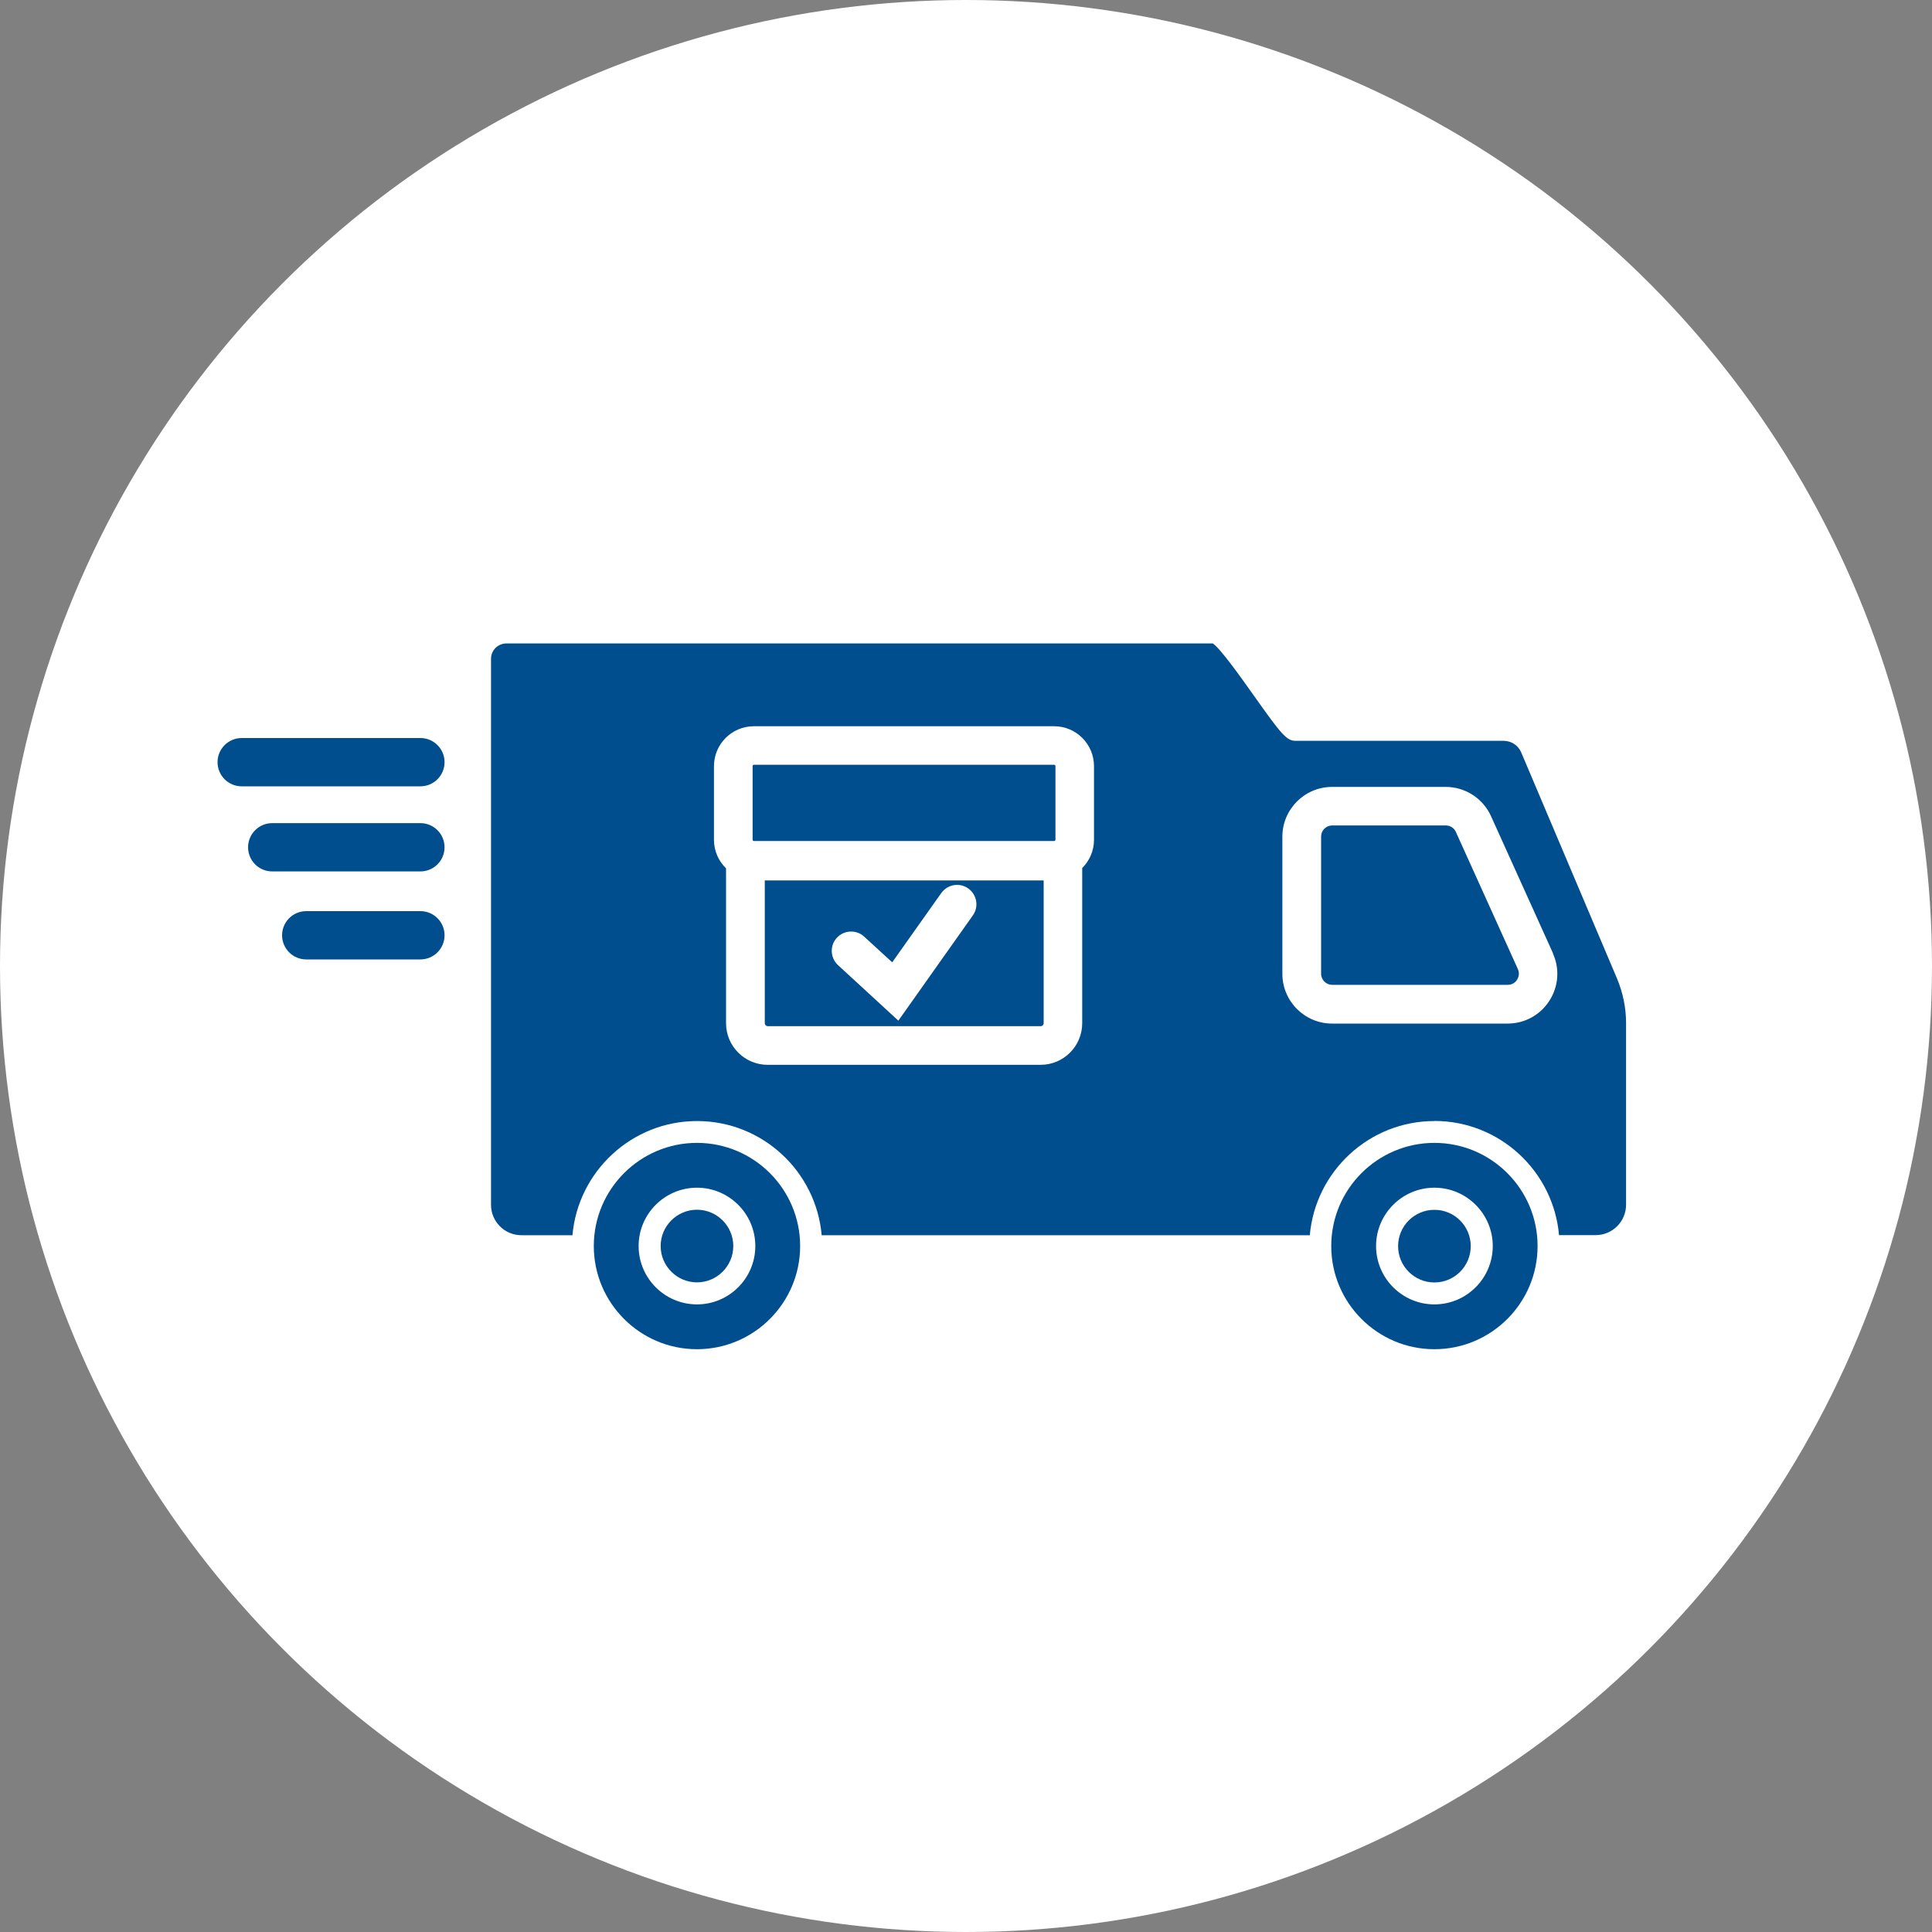
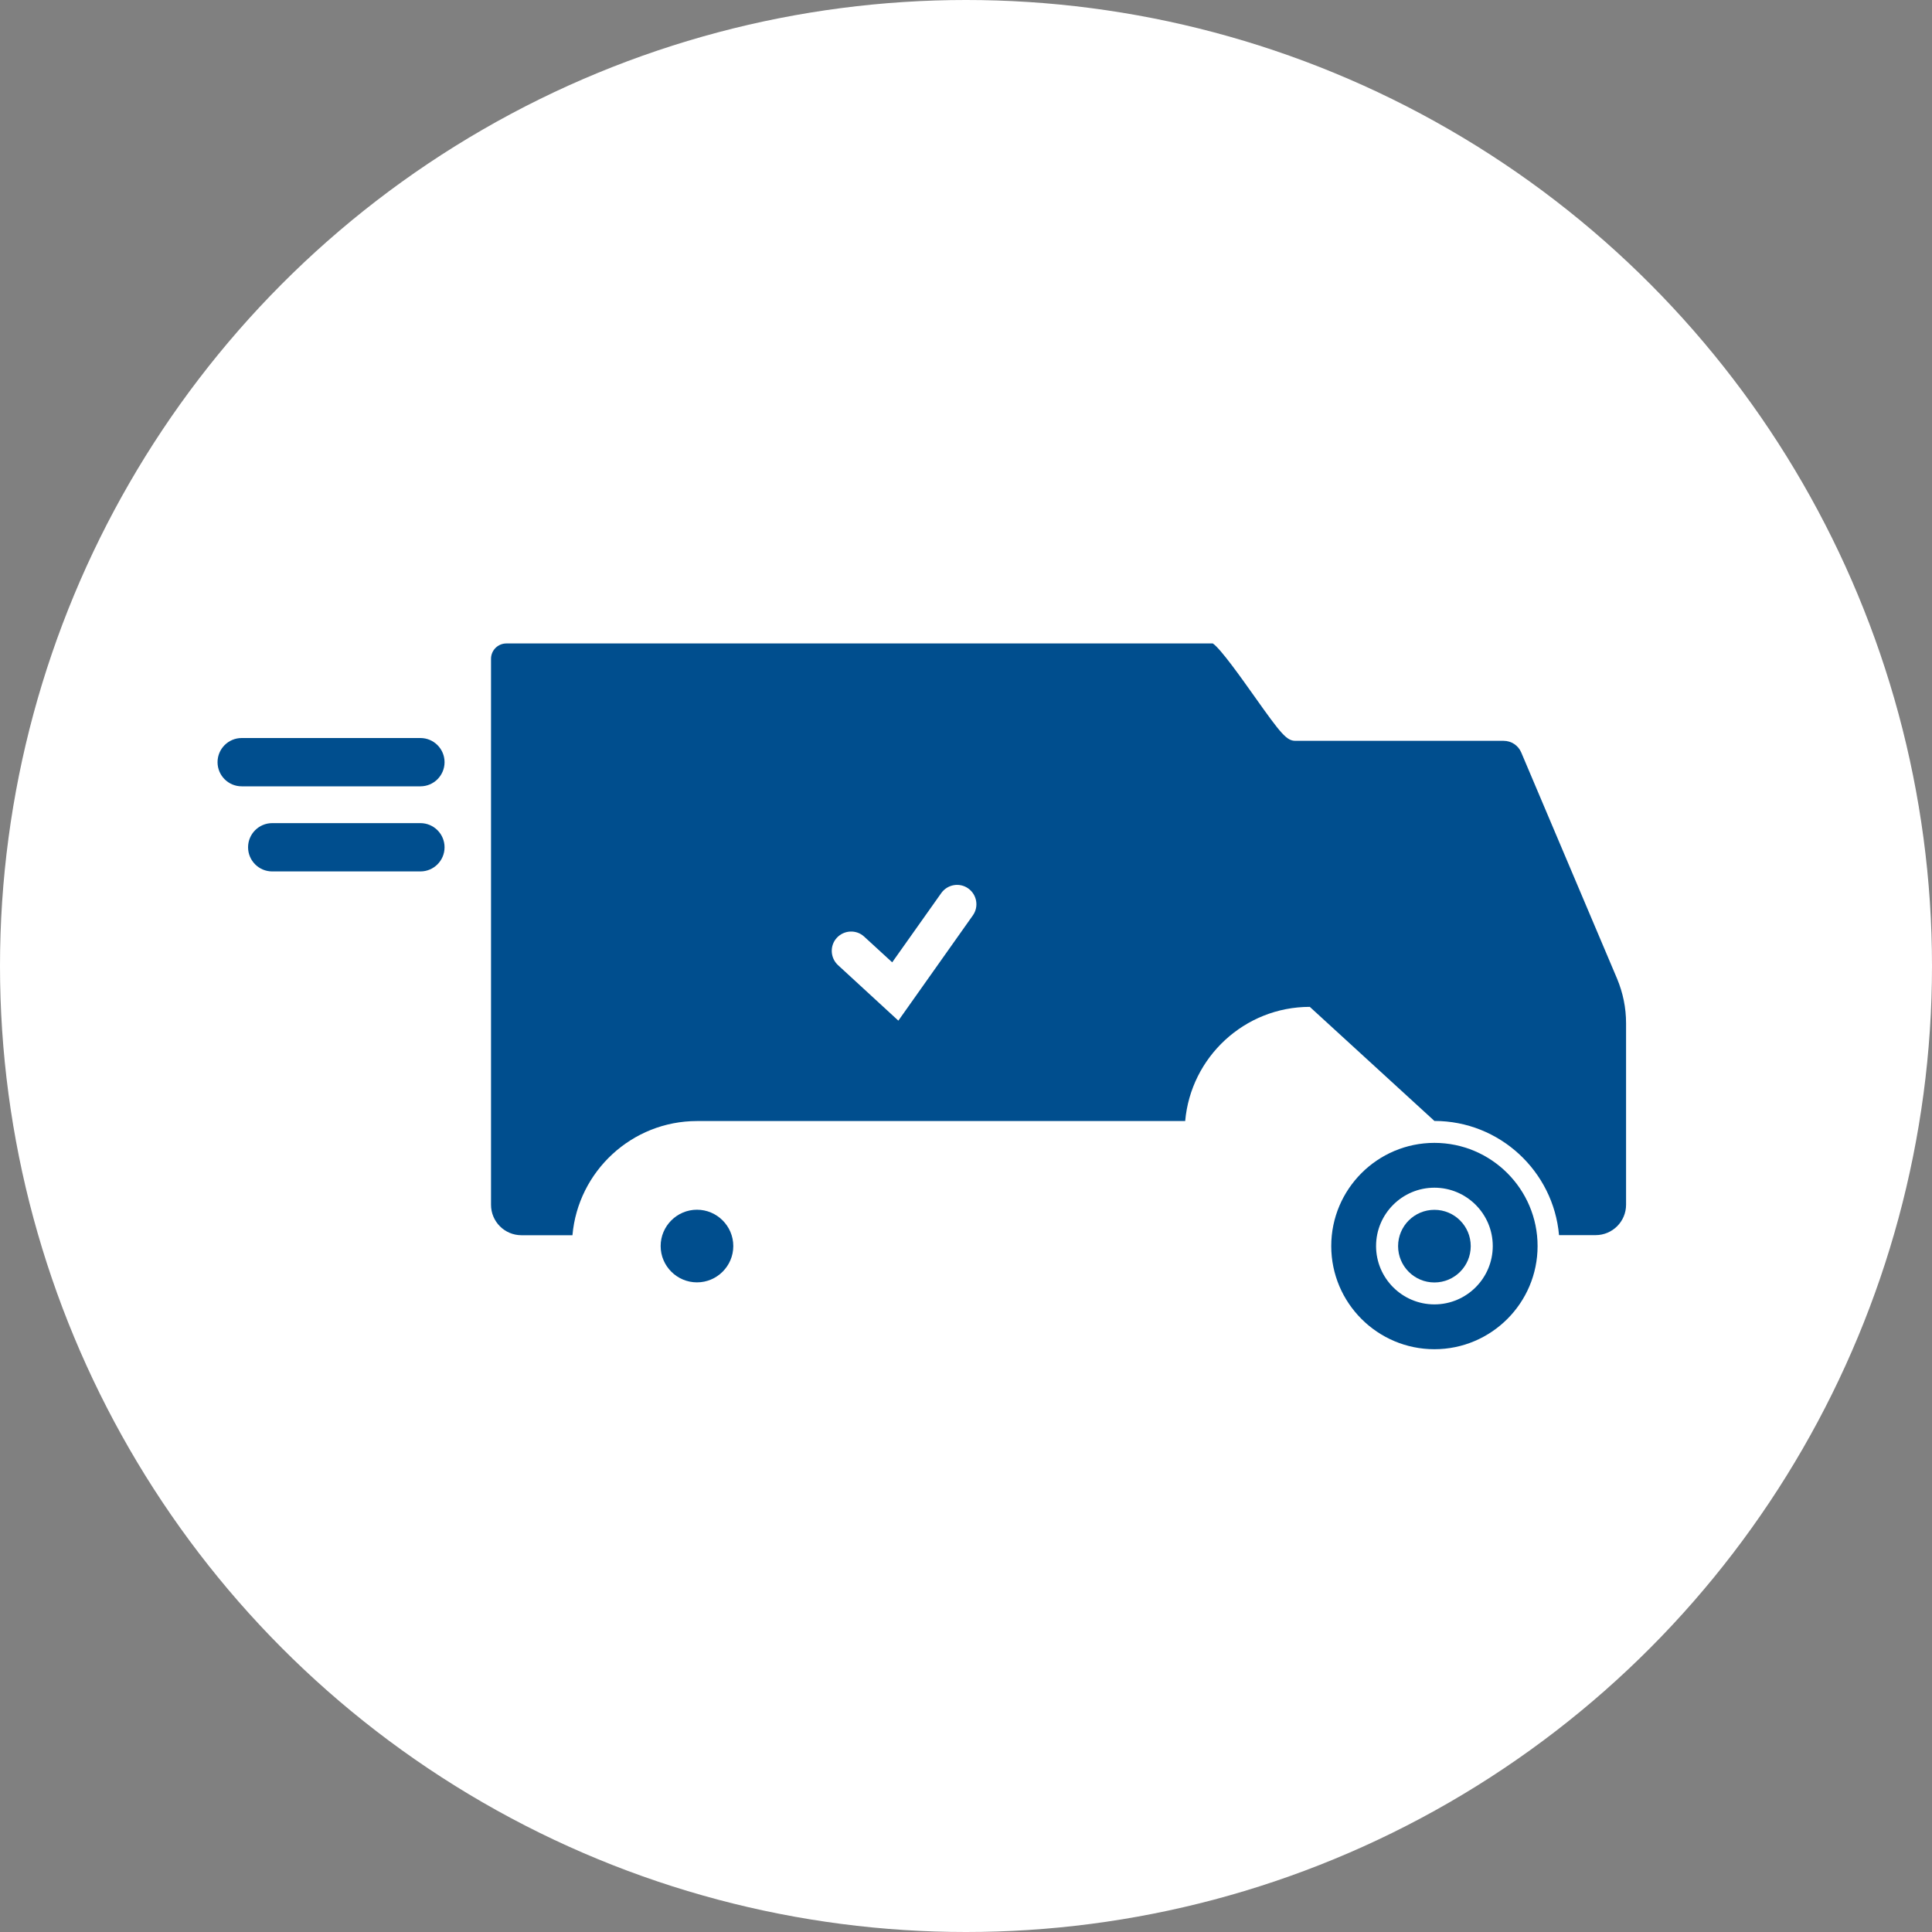
<svg xmlns="http://www.w3.org/2000/svg" viewBox="0 0 200 200">
  <rect x="0" y="0" width="200" height="200" fill="#808080" stroke="none" />
  <defs>
    <style>.d{fill:#004e8e;}.e{fill:#fff;}</style>
  </defs>
  <g id="a" />
  <g id="b">
    <g id="c">
      <circle class="e" cx="100" cy="100" r="100" />
      <g>
-         <path class="d" d="M148.49,116.04c6.76,0,12.32,5.21,12.9,11.82h3.79c1.74,0,3.15-1.41,3.15-3.15v-18.78c0-1.6-.32-3.16-.94-4.64l-9.91-23.39c-.31-.74-1.03-1.21-1.83-1.21h-21.54c-.92,0-1.49-.7-4.26-4.61-1.32-1.86-3.5-4.94-4.3-5.47H52.42c-.88,0-1.59,.71-1.59,1.59v56.52c0,1.74,1.41,3.15,3.15,3.15h5.28c.58-6.61,6.14-11.82,12.9-11.82s12.32,5.21,12.9,11.82h50.53c.58-6.61,6.14-11.82,12.9-11.82Z" />
-         <path class="d" d="M72.15,118.31c-5.89,0-10.68,4.79-10.68,10.68s4.79,10.68,10.68,10.68,10.68-4.79,10.68-10.68-4.79-10.68-10.68-10.68Zm6.04,10.68c0,3.33-2.71,6.04-6.04,6.04s-6.04-2.71-6.04-6.04,2.71-6.04,6.04-6.04,6.04,2.71,6.04,6.04Z" />
+         <path class="d" d="M148.49,116.04c6.76,0,12.32,5.21,12.9,11.82h3.79c1.74,0,3.15-1.41,3.15-3.15v-18.78c0-1.6-.32-3.16-.94-4.64l-9.91-23.39c-.31-.74-1.03-1.21-1.83-1.21h-21.54c-.92,0-1.49-.7-4.26-4.61-1.32-1.86-3.5-4.94-4.3-5.47H52.42c-.88,0-1.59,.71-1.59,1.59v56.52c0,1.74,1.41,3.15,3.15,3.15h5.28c.58-6.61,6.14-11.82,12.9-11.82h50.53c.58-6.61,6.14-11.82,12.9-11.82Z" />
        <path class="d" d="M148.49,118.31c-5.89,0-10.68,4.79-10.68,10.68s4.79,10.68,10.68,10.68,10.68-4.79,10.68-10.68-4.79-10.68-10.68-10.68Zm6.04,10.68c0,3.33-2.71,6.04-6.04,6.04s-6.04-2.71-6.04-6.04,2.71-6.04,6.04-6.04,6.04,2.71,6.04,6.04Z" />
        <path class="d" d="M72.15,125.23c-2.07,0-3.76,1.69-3.76,3.76s1.69,3.76,3.76,3.76,3.76-1.69,3.76-3.76-1.69-3.76-3.76-3.76Z" />
        <circle class="d" cx="148.49" cy="129" r="3.76" />
        <path class="d" d="M43.52,81.4H25.02c-1.38,0-2.5-1.12-2.5-2.5s1.12-2.5,2.5-2.5h18.5c1.38,0,2.5,1.12,2.5,2.5s-1.12,2.5-2.5,2.5Z" />
        <path class="d" d="M43.52,90.21h-15.34c-1.38,0-2.5-1.12-2.5-2.5s1.12-2.5,2.5-2.5h15.34c1.38,0,2.5,1.12,2.5,2.5s-1.12,2.5-2.5,2.5Z" />
-         <path class="d" d="M43.52,99.32h-11.82c-1.38,0-2.5-1.12-2.5-2.5s1.12-2.5,2.5-2.5h11.82c1.38,0,2.5,1.12,2.5,2.5s-1.12,2.5-2.5,2.5Z" />
      </g>
      <g>
-         <path class="e" d="M109.13,75.18h-31.09c-2.28,0-4.13,1.85-4.13,4.13v7.63c0,1.16,.48,2.2,1.25,2.95v16.03c0,2.38,1.93,4.31,4.31,4.31h28.25c2.38,0,4.31-1.93,4.31-4.31v-16.06c.75-.75,1.22-1.78,1.22-2.92v-7.63c0-2.28-1.85-4.13-4.13-4.13Zm-1.09,30.74c0,.17-.14,.31-.31,.31h-28.25c-.17,0-.31-.14-.31-.31v-14.78h28.87v14.78Zm1.22-18.99c0,.07-.06,.13-.13,.13h-31.09c-.07,0-.13-.06-.13-.13v-7.63c0-.07,.06-.13,.13-.13h31.09c.07,0,.13,.06,.13,.13v7.63Z" />
        <path class="e" d="M93.01,105.64l7.7-10.88c.64-.9,.42-2.15-.48-2.79-.9-.64-2.15-.42-2.79,.48l-5.08,7.17-2.9-2.66c-.81-.75-2.08-.69-2.83,.12s-.69,2.08,.12,2.83l6.24,5.74Z" />
-         <path class="e" d="M160.77,98.69l-6.42-14.2c-.83-1.84-2.67-3.03-4.69-3.03h-11.76c-2.84,0-5.15,2.31-5.15,5.15v14.2c0,2.84,2.31,5.15,5.15,5.15h18.17c1.76,0,3.37-.88,4.32-2.36s1.09-3.31,.36-4.91Zm-3.73,2.74c-.1,.16-.4,.52-.96,.52h-18.17c-.63,0-1.15-.51-1.15-1.15v-14.2c0-.63,.51-1.15,1.15-1.15h11.76c.45,0,.86,.26,1.04,.67l6.42,14.2c.23,.51,.02,.93-.08,1.09Z" />
      </g>
    </g>
  </g>
</svg>